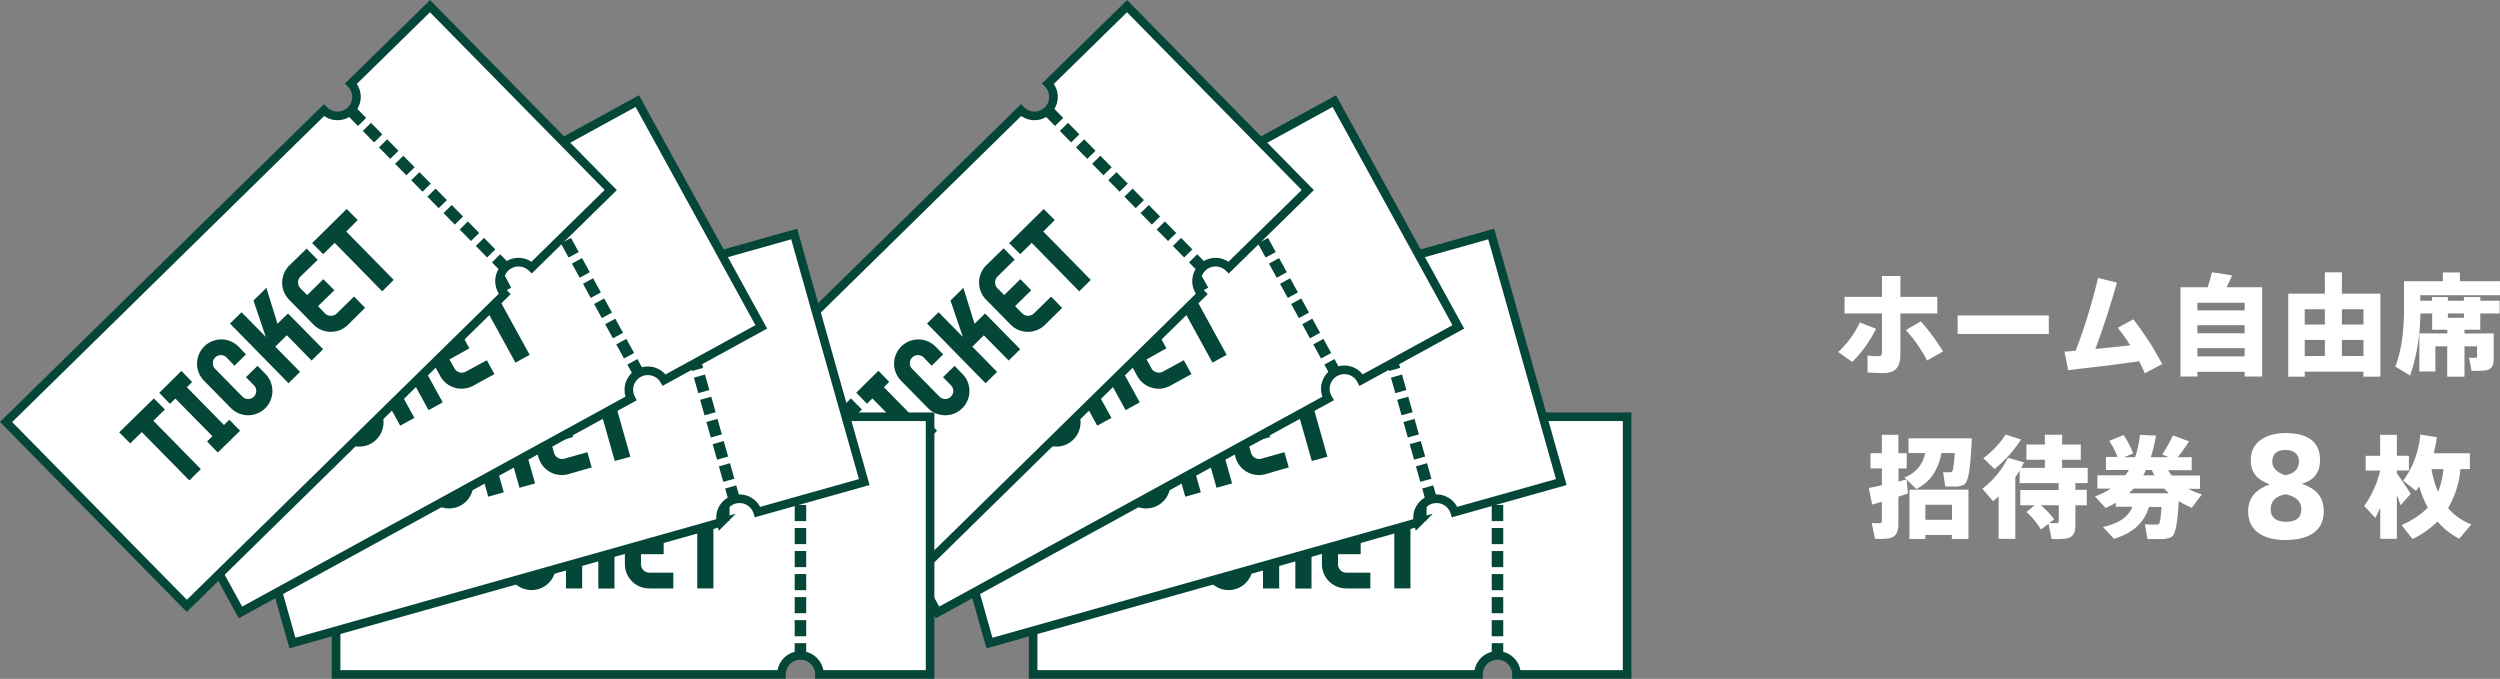
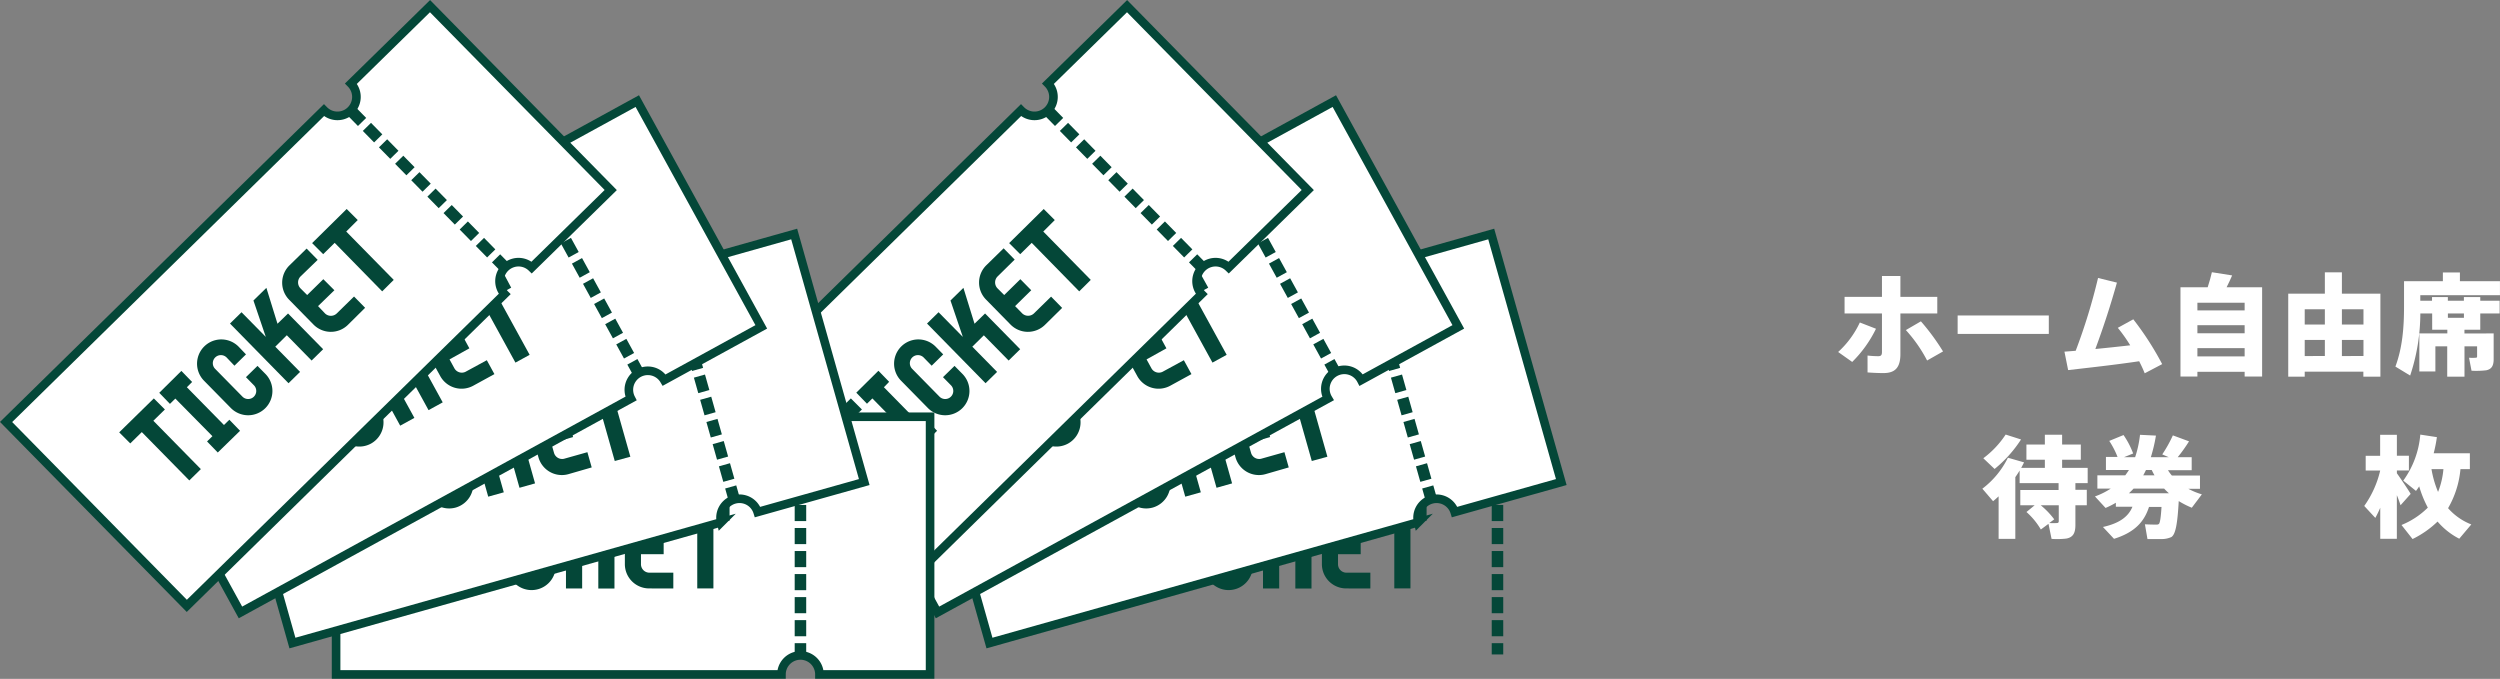
<svg xmlns="http://www.w3.org/2000/svg" viewBox="0 0 677.87 184.08">
  <rect x="0" y="0" width="677.87" height="184.08" fill="#808080" stroke="none" />
  <g id="レイヤー_2" data-name="レイヤー 2">
    <g id="text">
      <path d="M508.67,89.14a32.79,32.79,0,0,1-6.45,9l-3.81-2.7a25.24,25.24,0,0,0,5.88-8ZM525.29,85h-10V96c0,3.78-1.53,5.16-4.62,5.16-1.11,0-2.76-.06-4.29-.18V96.4a24.81,24.81,0,0,0,2.91.18c.72,0,1-.27,1-1.14V85H500.15V80.5h10.14V74.83h5V80.5h10Zm-4.44,2.13a60.65,60.65,0,0,1,6,8.16l-4.32,2.46a38.53,38.53,0,0,0-5.76-8.25Z" style="fill:#fff" />
      <path d="M555.53,85.54v5H530.81v-5Z" style="fill:#fff" />
      <path d="M562.82,95.11a157.64,157.64,0,0,0,6.06-19.74L574,76.63c-1.68,6-3.6,11.94-5.85,18,3.15-.3,6.45-.66,9.45-1a41,41,0,0,0-3.36-4.74l4.2-2.31a81,81,0,0,1,7.83,12.15l-4.74,2.49c-.39-1-.9-2.1-1.5-3.27-6.72,1-13.8,1.77-19.26,2.4l-1-5Q561.24,95.25,562.82,95.11Z" style="fill:#fff" />
      <path d="M595.82,100.81v1.29h-4.59V77.89h7.38c.48-1.47.9-3,1.14-4.08l5.49.87c-.42,1-.93,2.07-1.5,3.21h9.63V102.1h-4.74v-1.29Zm12.81-16.65V82.09H595.82v2.07Zm0,6.21V88.18H595.82v2.19Zm0,6.27V94.39H595.82v2.25Z" style="fill:#fff" />
      <path d="M624.92,100.78v1.35h-4.47V79.63h9.93V73.84H635v5.79h10.44v22.5h-4.62v-1.35ZM630.38,88V83.86h-5.46V88Zm0,8.52V92.17h-5.46v4.38ZM640.85,88V83.86H635V88Zm0,8.52V92.17H635v4.38Z" style="fill:#fff" />
      <path d="M674.15,90.4h2v7c0,1.74-.54,2.7-2,3a23.17,23.17,0,0,1-4,.12L669.47,97a13,13,0,0,0,1.83,0c.27,0,.36-.12.36-.36V93.91h-3.42v8.22h-4.68V93.91h-3.21v6.81H656V90.4h7.59v-1h-4.11V85h-3.21a53.74,53.74,0,0,1-2.76,16.83l-4-2.43c1.92-5.16,2.34-10.68,2.34-16.32V76.24h10.53V73.87H667v2.37h10.86v3.81h-21.6v1.5h3.18v-1h4.29v1h4.35v-1h4.44v1h5.25V85h-5.25v4.41h-4.29v1h5.91ZM663.74,85v1.17h4.35V85Z" style="fill:#fff" />
-       <path d="M514.74,134.67V142c0,2.4-.69,3.69-2.79,4a19,19,0,0,1-3.54.09l-.9-4.29a14.4,14.4,0,0,0,2.19.06c.42,0,.57-.24.57-.66v-5.16c-1,.3-1.89.57-2.64.78l-.9-4.5c.93-.18,2.19-.45,3.54-.75V127h-3.09v-4.11h3.09v-5h4.47v5H517V127h-2.22v3.54c.78-.18,1.53-.36,2.19-.54l.36,3.81C516.51,134.1,515.64,134.37,514.74,134.67Zm4.86-2.07-3.21-3.15a8.63,8.63,0,0,0,5.61-6.6h-4.5v-4h17.16c-.36,7.71-.81,11.73-2.1,12.54a4.78,4.78,0,0,1-2.43.54c-.57,0-1.92,0-2.67,0l-.6-3.9c.57,0,1.5.06,1.92,0a.84.84,0,0,0,.45-.09c.33-.24.6-1.89.81-5.1h-3.6C525.57,126.93,523.86,130.47,519.6,132.6Zm2.46,12.45v1.08h-4.32V132.78h16v13.35h-4.5v-1.08Zm7.23-4.11v-4.08h-7.23v4.08Z" style="fill:#fff" />
      <path d="M551.7,137h-3.9v-4.14h10.38V131H547.62v-3.42q-.54.9-1.17,1.8v16.74h-4.53V134.58c-.48.45-1,.9-1.5,1.32l-2.91-3.39a23.56,23.56,0,0,0,6.93-8.4l4.38,1.26c-.24.51-.51,1-.78,1.5h6.42v-2.22h-5v-4.11h5v-2.67h4.68v2.67h5.07v4.11h-5.07v2.22h6.93V131h-3.33v1.8h3.09V137h-3.09v5.37c0,2.16-.63,3.33-2.46,3.66a21.79,21.79,0,0,1-4,.09l-.84-4.08-2.07,1.53a19.4,19.4,0,0,0-3.9-4.74ZM548,119.16a34.21,34.21,0,0,1-7.17,8l-3.06-2.91a25.35,25.35,0,0,0,6.06-6.42ZM557,140.82l-1.35,1a17.13,17.13,0,0,0,2.1,0c.36,0,.48-.21.48-.54V137h-4.89A21.48,21.48,0,0,1,557,140.82Z" style="fill:#fff" />
      <path d="M573.21,146.1l-3-3.21c4.86-1.08,7-3.06,8-5.49h-4.5v-1.08a24.25,24.25,0,0,1-2.79,1.41l-2.88-3.12a20.43,20.43,0,0,0,4.29-2.13h-3.63v-3.6h7.56q.54-.72,1-1.44h-6.24V123.9h3.15a23.17,23.17,0,0,0-2.25-4.35l3.87-1.59a22.76,22.76,0,0,1,2.61,5l-2.46,1h3a29.52,29.52,0,0,0,1.32-6.06l4.32.21a43,43,0,0,1-1.38,5.85h4.83l-1.74-.75a36,36,0,0,0,2.88-5.16l4.38,1.62a42,42,0,0,1-3.06,4.29h3.78v3.54h-6.42a9.82,9.82,0,0,0,1.05,1.44h7.62v3.6h-3.15a18.75,18.75,0,0,0,3.66,1.5l-2.73,3.63a24.51,24.51,0,0,1-3.54-1.8c-.33,5.91-.81,9-2,9.75a6.3,6.3,0,0,1-2.79.54c-.78,0-2.64,0-3.69,0l-.69-4c.93.06,2.46.09,3.15.09a1.1,1.1,0,0,0,.6-.15c.33-.21.57-1.71.75-4.65h-3.39C581.46,141.3,579,144.3,573.21,146.1Zm14.88-12.36a17,17,0,0,1-1.29-1.26h-8.28q-.59.63-1.26,1.26h10.83Zm-3.9-4.86a16.18,16.18,0,0,1-.75-1.44h-1.56c-.24.48-.48,1-.75,1.44Z" style="fill:#fff" />
-       <path d="M629.07,124.73c0,3.78-2,5.58-4.93,6.44,3.67,1.33,5.94,3.24,5.94,7.49,0,6.41-5.76,7.77-10.51,7.77-3.85,0-10-1.26-10-7.77,0-3.74,2.2-6,5.87-7.34-3.13-1.12-5.15-2.88-5.15-6.63,0-4.93,4.32-7.27,9.43-7.27,4.86,0,9.36,1.59,9.36,7.27ZM624,138c0-2.13-1.58-3.39-4.24-4-2.85.54-4.07,2-4.07,4.06,0,2.56,1.94,3.42,4.1,3.42S624,140.89,624,138Zm-.64-13c0-1.84-1.48-3-3.64-3s-3.6.9-3.6,3.24c0,1.87,1.73,3.13,3.64,3.63,2.27-.54,3.6-1.51,3.6-3.89Z" style="fill:#fff" />
      <path d="M653.65,133.92,650.9,137c-.25-.78-.58-1.74-1-2.73V146.1H645.4v-8.43a28.57,28.57,0,0,1-1.34,2.76l-3-3.24a27.23,27.23,0,0,0,4.31-9.54v-.06h-3.92v-4h3.92V117.9h4.54v5.67h3.26v4h-3.26v.75C651.32,130.32,652.78,132.48,653.65,133.92Zm16.44,8.28-3.27,3.87a19.32,19.32,0,0,1-5.88-4.65,26.42,26.42,0,0,1-6.78,4.74l-3-3.81a21.58,21.58,0,0,0,7.14-4.71,29.6,29.6,0,0,1-2.34-5.76c-.27.42-.57.84-.87,1.23l-3.45-2.79a24.72,24.72,0,0,0,4.62-12.48l4.5.69a40.4,40.4,0,0,1-.87,4.38h9.81v4.29h-2.55a25.63,25.63,0,0,1-3.36,10.59A16.2,16.2,0,0,0,670.09,142.2Zm-9-8.85a21.8,21.8,0,0,0,1.44-6.15h-3.24A28,28,0,0,0,661.06,133.35Z" style="fill:#fff" />
-       <path d="M411.19,113a5.15,5.15,0,0,1-10.3,0H280.13v69.87H400.89a5.15,5.15,0,0,1,10.3,0h30V113Z" style="fill:#fff;stroke:#044738;stroke-miterlimit:10;stroke-width:2.335px" />
      <path d="M309.15,141.19v18.36h-4.39V141.19h-4.38v-4.26h13.15v4.26Z" style="fill:#044738" />
      <path d="M315.58,159.55v-4.14h2V141.07h-2v-4.14h8.47v4.14H322v14.34h2.05v4.14Z" style="fill:#044738" />
      <path d="M333.14,160a6.58,6.58,0,0,1-6.58-6.57V143.06a6.58,6.58,0,0,1,13.15,0V146h-4.38v-3a2.19,2.19,0,0,0-4.38,0v10.54a2.19,2.19,0,0,0,4.38,0v-3.15h4.38v3.06A6.58,6.58,0,0,1,333.14,160Z" style="fill:#044738" />
      <path d="M351.61,146h4v13.57h-4.38V150h-4.38v9.57h-4.39V136.93h4.39v9.37l4.52-9.37h4.91Z" style="fill:#044738" />
      <path d="M365,159.55a6.58,6.58,0,0,1-6.57-6.57V143.5a6.57,6.57,0,0,1,6.57-6.57h6.58v4.29H365a2.29,2.29,0,0,0-2.19,2.28v2.56h6.14v4.21H362.8V153a2.29,2.29,0,0,0,2.19,2.28h6.58v4.29Z" style="fill:#044738" />
      <path d="M382.44,141.19v18.36h-4.38V141.19h-4.39v-4.26h13.15v4.26Z" style="fill:#044738" />
      <line x1="406.04" y1="118.18" x2="406.04" y2="177.45" style="fill:none;stroke:#044738;stroke-miterlimit:10;stroke-width:3.123px;stroke-dasharray:4.372,1.874" />
      <path d="M375.43,71.59a5.15,5.15,0,0,1-9.91,2.79L249.29,107.1l19,67.26,116.23-32.73a5.15,5.15,0,0,1,9.91-2.79l28.91-8.13-19-67.26Z" style="fill:#fff;stroke:#044738;stroke-miterlimit:10;stroke-width:2.335px" />
      <path d="M284.37,126l5,17.67-4.22,1.19-5-17.67-4.21,1.18-1.16-4.1,12.66-3.56,1.15,4.1Z" style="fill:#044738" />
      <path d="M295.55,142l-1.13-4,2-.56-3.89-13.79-2,.55-1.12-4,8.15-2.29,1.13,4-2,.55,3.89,13.8,2-.56,1.12,4Z" style="fill:#044738" />
      <path d="M312.57,137.62a6.58,6.58,0,0,1-8.11-4.54l-2.81-10a6.57,6.57,0,0,1,12.65-3.56l.8,2.81-4.22,1.19-.82-2.89a2.19,2.19,0,0,0-4.22,1.18L308.7,132a2.19,2.19,0,0,0,4.22-1.19l-.85-3,4.21-1.18.84,3A6.58,6.58,0,0,1,312.57,137.62Z" style="fill:#044738" />
      <path d="M326.54,119.13,330.4,118l3.68,13.07-4.22,1.19-2.6-9.22L323,124.27l2.6,9.22-4.22,1.18-6.14-21.77,4.22-1.19,2.55,9,1.81-10.25,4.73-1.33Z" style="fill:#044738" />
      <path d="M343.11,128.57A6.59,6.59,0,0,1,335,124l-2.57-9.14a6.56,6.56,0,0,1,4.54-8.1L343.3,105l1.16,4.13-6.32,1.78a2.29,2.29,0,0,0-1.5,2.79l.7,2.47,5.91-1.66,1.14,4-5.91,1.67.74,2.61a2.29,2.29,0,0,0,2.73,1.6l6.32-1.78,1.17,4.13Z" style="fill:#044738" />
      <path d="M354.92,106.16l5,17.68L355.69,125l-5-17.68-4.22,1.19-1.15-4.1L358,100.88l1.16,4.1Z" style="fill:#044738" />
      <line x1="371.87" y1="77.93" x2="387.96" y2="134.98" style="fill:none;stroke:#044738;stroke-miterlimit:10;stroke-width:3.123px;stroke-dasharray:4.372,1.874" />
      <path d="M335.47,41.84a5.15,5.15,0,0,1-9,4.95l-105.89,58,33.62,61.27,105.89-58a5.15,5.15,0,1,1,9-5l26.33-14.43L361.8,27.41Z" style="fill:#fff;stroke:#044738;stroke-miterlimit:10;stroke-width:2.335px" />
      <path d="M259.5,115.31l8.84,16.11-3.84,2.11-8.85-16.11-3.84,2.1-2.05-3.74,11.53-6.32,2,3.74Z" style="fill:#044738" />
      <path d="M274,128.33l-2-3.63,1.79-1-6.9-12.57-1.79,1-2-3.64,7.43-4.07,2,3.64-1.79,1,6.9,12.58,1.79-1,2,3.63Z" style="fill:#044738" />
      <path d="M289.59,120.28a6.59,6.59,0,0,1-8.93-2.6l-5-9.1a6.57,6.57,0,1,1,11.53-6.31l1.41,2.56-3.85,2.1-1.44-2.63a2.19,2.19,0,0,0-3.85,2.1l5.08,9.25a2.19,2.19,0,1,0,3.84-2.11l-1.52-2.77,3.85-2.1,1.47,2.69A6.58,6.58,0,0,1,289.59,120.28Z" style="fill:#044738" />
-       <path d="M299,99.11l3.51-1.92,6.53,11.91-3.84,2.11-4.61-8.41-3.84,2.11,4.61,8.4-3.85,2.11L286.66,95.57l3.84-2.11,4.52,8.22-.55-10.4,4.31-2.36Z" style="fill:#044738" />
      <path d="M317.31,104.59a6.59,6.59,0,0,1-8.93-2.6l-4.57-8.33a6.58,6.58,0,0,1,2.61-8.92l5.76-3.16,2.07,3.77-5.77,3.16a2.28,2.28,0,0,0-.82,3l1.23,2.25,5.38-3,2,3.69-5.38,3,1.3,2.38a2.3,2.3,0,0,0,3,1L321,97.67l2.06,3.77Z" style="fill:#044738" />
      <path d="M323.77,80.1l8.84,16.11-3.85,2.11-8.84-16.11-3.84,2.1L314,80.57l11.53-6.32L327.61,78Z" style="fill:#044738" />
      <line x1="333.43" y1="48.82" x2="361.94" y2="100.79" style="fill:none;stroke:#044738;stroke-miterlimit:10;stroke-width:3.123px;stroke-dasharray:4.372,1.874" />
      <path d="M284.17,22.67a5.14,5.14,0,1,1-7.34,7.21l-86.18,84.54,49,49.86,86.17-84.54a5.15,5.15,0,0,1,7.35-7.21l21.43-21-49-49.86Z" style="fill:#fff;stroke:#044738;stroke-miterlimit:10;stroke-width:2.335px" />
      <path d="M230.58,114.09l12.88,13.11-3.13,3.07-12.88-13.11-3.13,3.07-3-3,9.39-9.2,3,3Z" style="fill:#044738" />
      <path d="M248.05,122.7l-2.91-3,1.46-1.43-10.06-10.24-1.46,1.44-2.9-3,6-5.94,2.91,3L239.67,105l10.06,10.24,1.46-1.43,2.9,3Z" style="fill:#044738" />
      <path d="M260.89,110.72a6.59,6.59,0,0,1-9.3-.09l-7.27-7.4A6.57,6.57,0,0,1,253.7,94l2.05,2.09-3.13,3.07L250.51,97a2.19,2.19,0,1,0-3.12,3.07l7.39,7.52a2.19,2.19,0,0,0,3.13-3.06l-2.22-2.26,3.13-3.06,2.15,2.18A6.59,6.59,0,0,1,260.89,110.72Z" style="fill:#044738" />
      <path d="M264.24,87.78,267.1,85l9.52,9.69-3.13,3.07-6.72-6.84L263.64,94l6.72,6.84-3.13,3.07L251.36,87.73l3.13-3.07,6.58,6.69-3.35-9.87,3.51-3.43Z" style="fill:#044738" />
      <path d="M283.31,88.11A6.6,6.6,0,0,1,274,88l-6.65-6.78a6.58,6.58,0,0,1,.08-9.29l4.7-4.6,3,3.06L270.45,75a2.3,2.3,0,0,0,0,3.16L272.29,80l4.38-4.3,2.95,3L275.24,83l1.9,1.94a2.29,2.29,0,0,0,3.16.09l4.7-4.6,3,3.06Z" style="fill:#044738" />
      <path d="M282.88,62.78l12.88,13.11L292.63,79,279.75,65.85l-3.12,3.07-3-3L283,56.67l3,3Z" style="fill:#044738" />
      <line x1="284.11" y1="29.95" x2="325.66" y2="72.24" style="fill:none;stroke:#044738;stroke-miterlimit:10;stroke-width:3.123px;stroke-dasharray:4.372,1.874" />
      <path d="M222.19,113a5.15,5.15,0,0,1-10.3,0H91.13v69.87H211.89a5.15,5.15,0,0,1,10.3,0h30V113Z" style="fill:#fff;stroke:#044738;stroke-miterlimit:10;stroke-width:2.335px" />
      <path d="M120.15,141.19v18.36h-4.39V141.19h-4.38v-4.26h13.15v4.26Z" style="fill:#044738" />
      <path d="M126.58,159.55v-4.14h2V141.07h-2v-4.14h8.47v4.14H133v14.34h2.05v4.14Z" style="fill:#044738" />
      <path d="M144.14,160a6.58,6.58,0,0,1-6.58-6.57V143.06a6.58,6.58,0,0,1,13.15,0V146h-4.38v-3a2.19,2.19,0,0,0-4.38,0v10.54a2.19,2.19,0,0,0,4.38,0v-3.15h4.38v3.06A6.58,6.58,0,0,1,144.14,160Z" style="fill:#044738" />
      <path d="M162.61,146h4v13.57h-4.38V150h-4.38v9.57h-4.39V136.93h4.39v9.37l4.52-9.37h4.91Z" style="fill:#044738" />
      <path d="M176,159.55a6.58,6.58,0,0,1-6.57-6.57V143.5a6.57,6.57,0,0,1,6.57-6.57h6.58v4.29H176a2.29,2.29,0,0,0-2.19,2.28v2.56h6.14v4.21H173.8V153a2.29,2.29,0,0,0,2.19,2.28h6.58v4.29Z" style="fill:#044738" />
      <path d="M193.44,141.19v18.36h-4.38V141.19h-4.39v-4.26h13.15v4.26Z" style="fill:#044738" />
      <line x1="217.04" y1="118.18" x2="217.04" y2="177.45" style="fill:none;stroke:#044738;stroke-miterlimit:10;stroke-width:3.123px;stroke-dasharray:4.372,1.874" />
      <path d="M186.43,71.59a5.15,5.15,0,0,1-9.91,2.79L60.29,107.1l19,67.26,116.23-32.73a5.15,5.15,0,0,1,9.91-2.79l28.91-8.13-19-67.26Z" style="fill:#fff;stroke:#044738;stroke-miterlimit:10;stroke-width:2.335px" />
-       <path d="M95.37,126l5,17.67-4.22,1.19-5-17.67-4.21,1.18-1.16-4.1,12.66-3.56,1.15,4.1Z" style="fill:#044738" />
      <path d="M106.55,142l-1.13-4,2-.56-3.89-13.79-2,.55-1.12-4,8.15-2.29,1.13,4-2,.55,3.89,13.8,2-.56,1.12,4Z" style="fill:#044738" />
      <path d="M123.57,137.62a6.58,6.58,0,0,1-8.11-4.54l-2.81-10a6.57,6.57,0,0,1,12.65-3.56l.8,2.81-4.22,1.19-.82-2.89a2.19,2.19,0,1,0-4.22,1.18L119.7,132a2.19,2.19,0,0,0,4.22-1.19l-.85-3,4.21-1.18.84,3A6.58,6.58,0,0,1,123.57,137.62Z" style="fill:#044738" />
      <path d="M137.54,119.13,141.4,118l3.68,13.07-4.22,1.19-2.6-9.22L134,124.27l2.6,9.22-4.22,1.18-6.14-21.77,4.22-1.19,2.55,9,1.81-10.25,4.73-1.33Z" style="fill:#044738" />
      <path d="M154.11,128.57A6.59,6.59,0,0,1,146,124l-2.57-9.14a6.56,6.56,0,0,1,4.54-8.1L154.3,105l1.16,4.13-6.32,1.78a2.29,2.29,0,0,0-1.5,2.79l.7,2.47,5.91-1.66,1.14,4-5.91,1.67.74,2.61a2.29,2.29,0,0,0,2.73,1.6l6.32-1.78,1.17,4.13Z" style="fill:#044738" />
      <path d="M165.92,106.16l5,17.68L166.69,125l-5-17.68-4.22,1.19-1.15-4.1L169,100.88l1.16,4.1Z" style="fill:#044738" />
      <line x1="182.87" y1="77.93" x2="198.96" y2="134.98" style="fill:none;stroke:#044738;stroke-miterlimit:10;stroke-width:3.123px;stroke-dasharray:4.372,1.874" />
      <path d="M146.47,41.84a5.15,5.15,0,0,1-9,4.95l-105.89,58,33.62,61.27,105.89-58a5.15,5.15,0,0,1,9-5l26.33-14.43L172.8,27.41Z" style="fill:#fff;stroke:#044738;stroke-miterlimit:10;stroke-width:2.335px" />
      <path d="M70.5,115.31l8.84,16.11-3.84,2.11-8.85-16.11-3.84,2.1-2.05-3.74,11.53-6.32,2,3.74Z" style="fill:#044738" />
      <path d="M85,128.33l-2-3.63,1.79-1-6.9-12.57-1.79,1-2-3.64,7.43-4.07,2,3.64-1.79,1,6.9,12.58,1.79-1,2,3.63Z" style="fill:#044738" />
      <path d="M100.59,120.28a6.59,6.59,0,0,1-8.93-2.6l-5-9.1a6.57,6.57,0,1,1,11.53-6.31l1.41,2.56-3.85,2.1-1.44-2.63a2.19,2.19,0,0,0-3.85,2.1l5.08,9.25a2.19,2.19,0,1,0,3.84-2.11l-1.52-2.77,3.85-2.1,1.47,2.69A6.58,6.58,0,0,1,100.59,120.28Z" style="fill:#044738" />
      <path d="M110,99.11l3.51-1.92,6.53,11.91-3.84,2.11-4.61-8.41-3.84,2.11,4.61,8.4-3.85,2.11L97.66,95.57l3.84-2.11,4.52,8.22-.55-10.4,4.31-2.36Z" style="fill:#044738" />
      <path d="M128.31,104.59a6.59,6.59,0,0,1-8.93-2.6l-4.57-8.33a6.58,6.58,0,0,1,2.61-8.92l5.76-3.16,2.07,3.77-5.77,3.16a2.28,2.28,0,0,0-.82,3l1.23,2.25,5.38-3,2,3.69-5.38,3,1.3,2.38a2.3,2.3,0,0,0,3,1L132,97.67l2.06,3.77Z" style="fill:#044738" />
      <path d="M134.77,80.1l8.84,16.11-3.85,2.11-8.84-16.11-3.84,2.1-2-3.74,11.53-6.32L138.61,78Z" style="fill:#044738" />
      <line x1="144.43" y1="48.82" x2="172.94" y2="100.79" style="fill:none;stroke:#044738;stroke-miterlimit:10;stroke-width:3.123px;stroke-dasharray:4.372,1.874" />
      <path d="M95.17,22.67a5.14,5.14,0,1,1-7.34,7.21L1.65,114.42l49,49.86,86.17-84.54a5.15,5.15,0,0,1,7.35-7.21l21.43-21-49-49.86Z" style="fill:#fff;stroke:#044738;stroke-miterlimit:10;stroke-width:2.335px" />
      <path d="M41.58,114.09,54.46,127.2l-3.13,3.07L38.45,117.16l-3.13,3.07-3-3,9.39-9.2,3,3Z" style="fill:#044738" />
      <path d="M59.05,122.7l-2.91-3,1.46-1.43L47.54,108.07l-1.46,1.44-2.9-3,6-5.94,2.91,3L50.67,105l10.06,10.24,1.46-1.43,2.9,3Z" style="fill:#044738" />
      <path d="M71.89,110.72a6.59,6.59,0,0,1-9.3-.09l-7.27-7.4A6.57,6.57,0,0,1,64.7,94l2,2.09-3.13,3.07L61.51,97a2.19,2.19,0,1,0-3.12,3.07l7.39,7.52a2.19,2.19,0,0,0,3.13-3.06l-2.22-2.26,3.13-3.06L72,101.42A6.59,6.59,0,0,1,71.89,110.72Z" style="fill:#044738" />
      <path d="M75.24,87.78,78.1,85l9.52,9.69-3.13,3.07L77.77,90.9,74.64,94l6.72,6.84-3.13,3.07L62.36,87.73l3.13-3.07,6.58,6.69-3.35-9.87,3.51-3.43Z" style="fill:#044738" />
      <path d="M94.31,88.11A6.6,6.6,0,0,1,85,88l-6.65-6.78A6.58,6.58,0,0,1,78.44,72l4.7-4.6,3,3.06L81.45,75a2.3,2.3,0,0,0,0,3.16L83.29,80l4.38-4.3,3,3L86.24,83,88.14,85A2.29,2.29,0,0,0,91.3,85l4.7-4.6,3,3.06Z" style="fill:#044738" />
      <path d="M93.88,62.78l12.88,13.11L103.63,79,90.75,65.85l-3.12,3.07-3-3L94,56.67l3,3Z" style="fill:#044738" />
      <line x1="95.11" y1="29.95" x2="136.66" y2="72.24" style="fill:none;stroke:#044738;stroke-miterlimit:10;stroke-width:3.123px;stroke-dasharray:4.372,1.874" />
    </g>
  </g>
</svg>